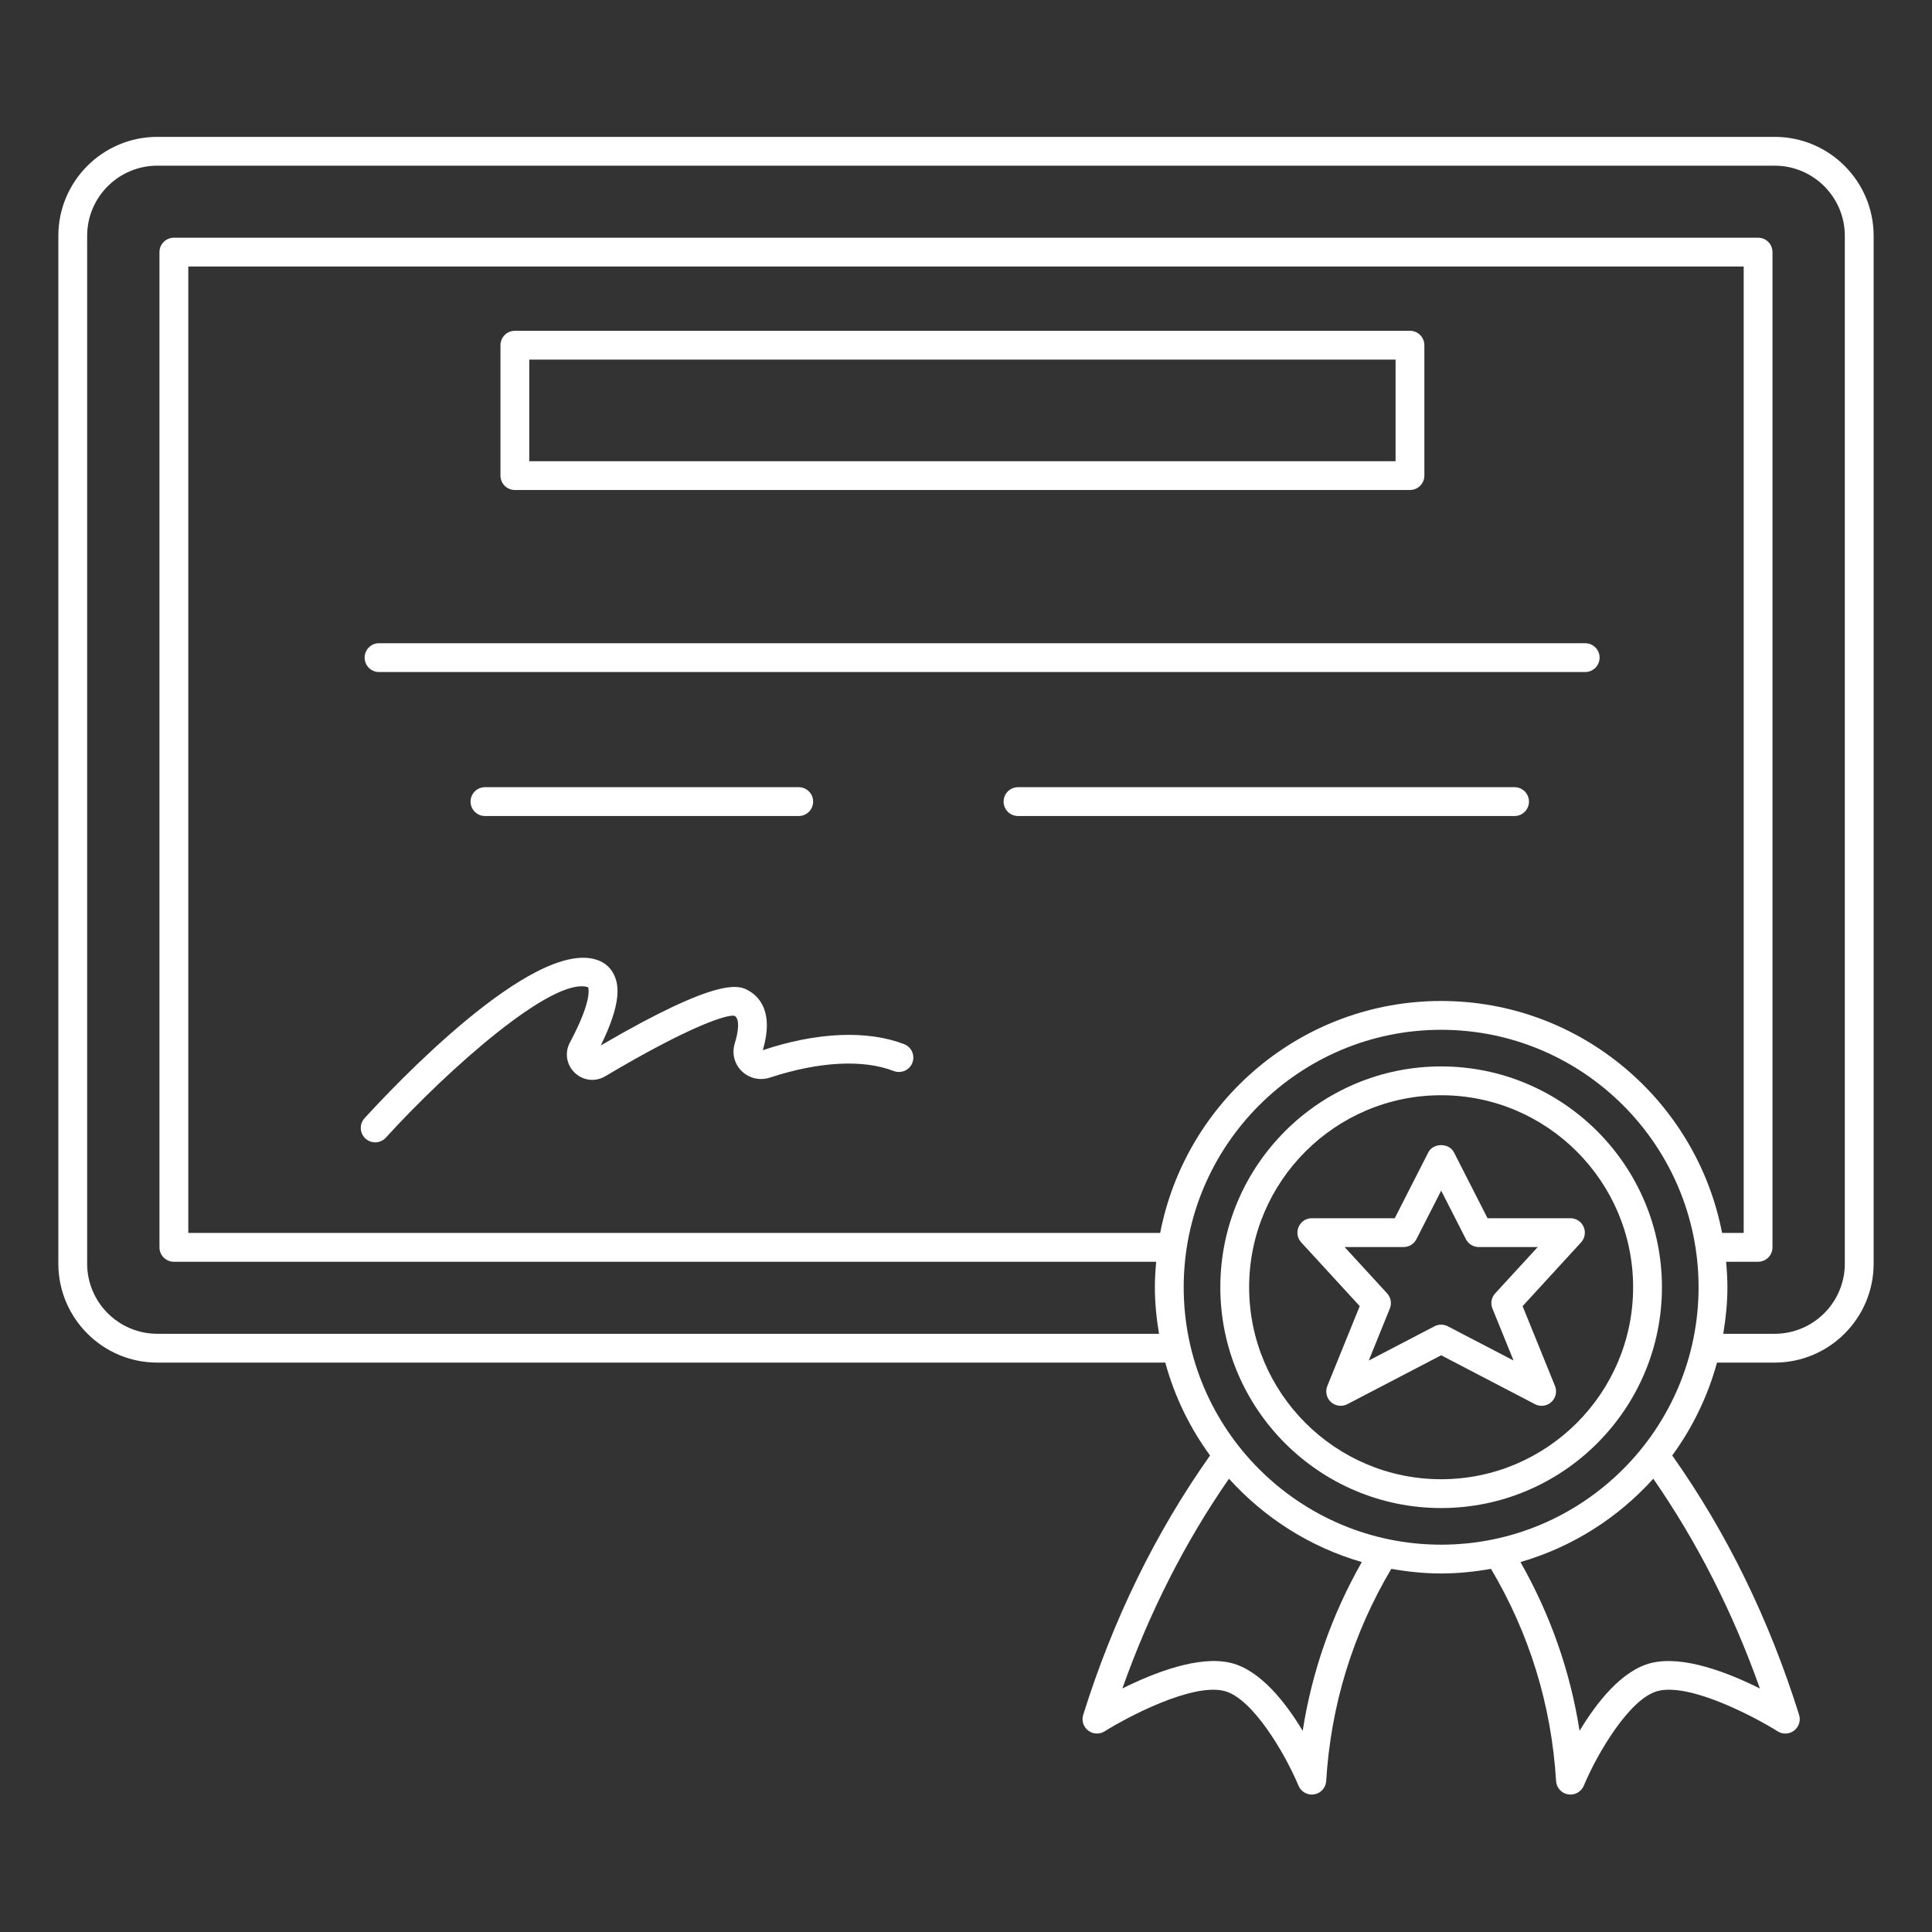
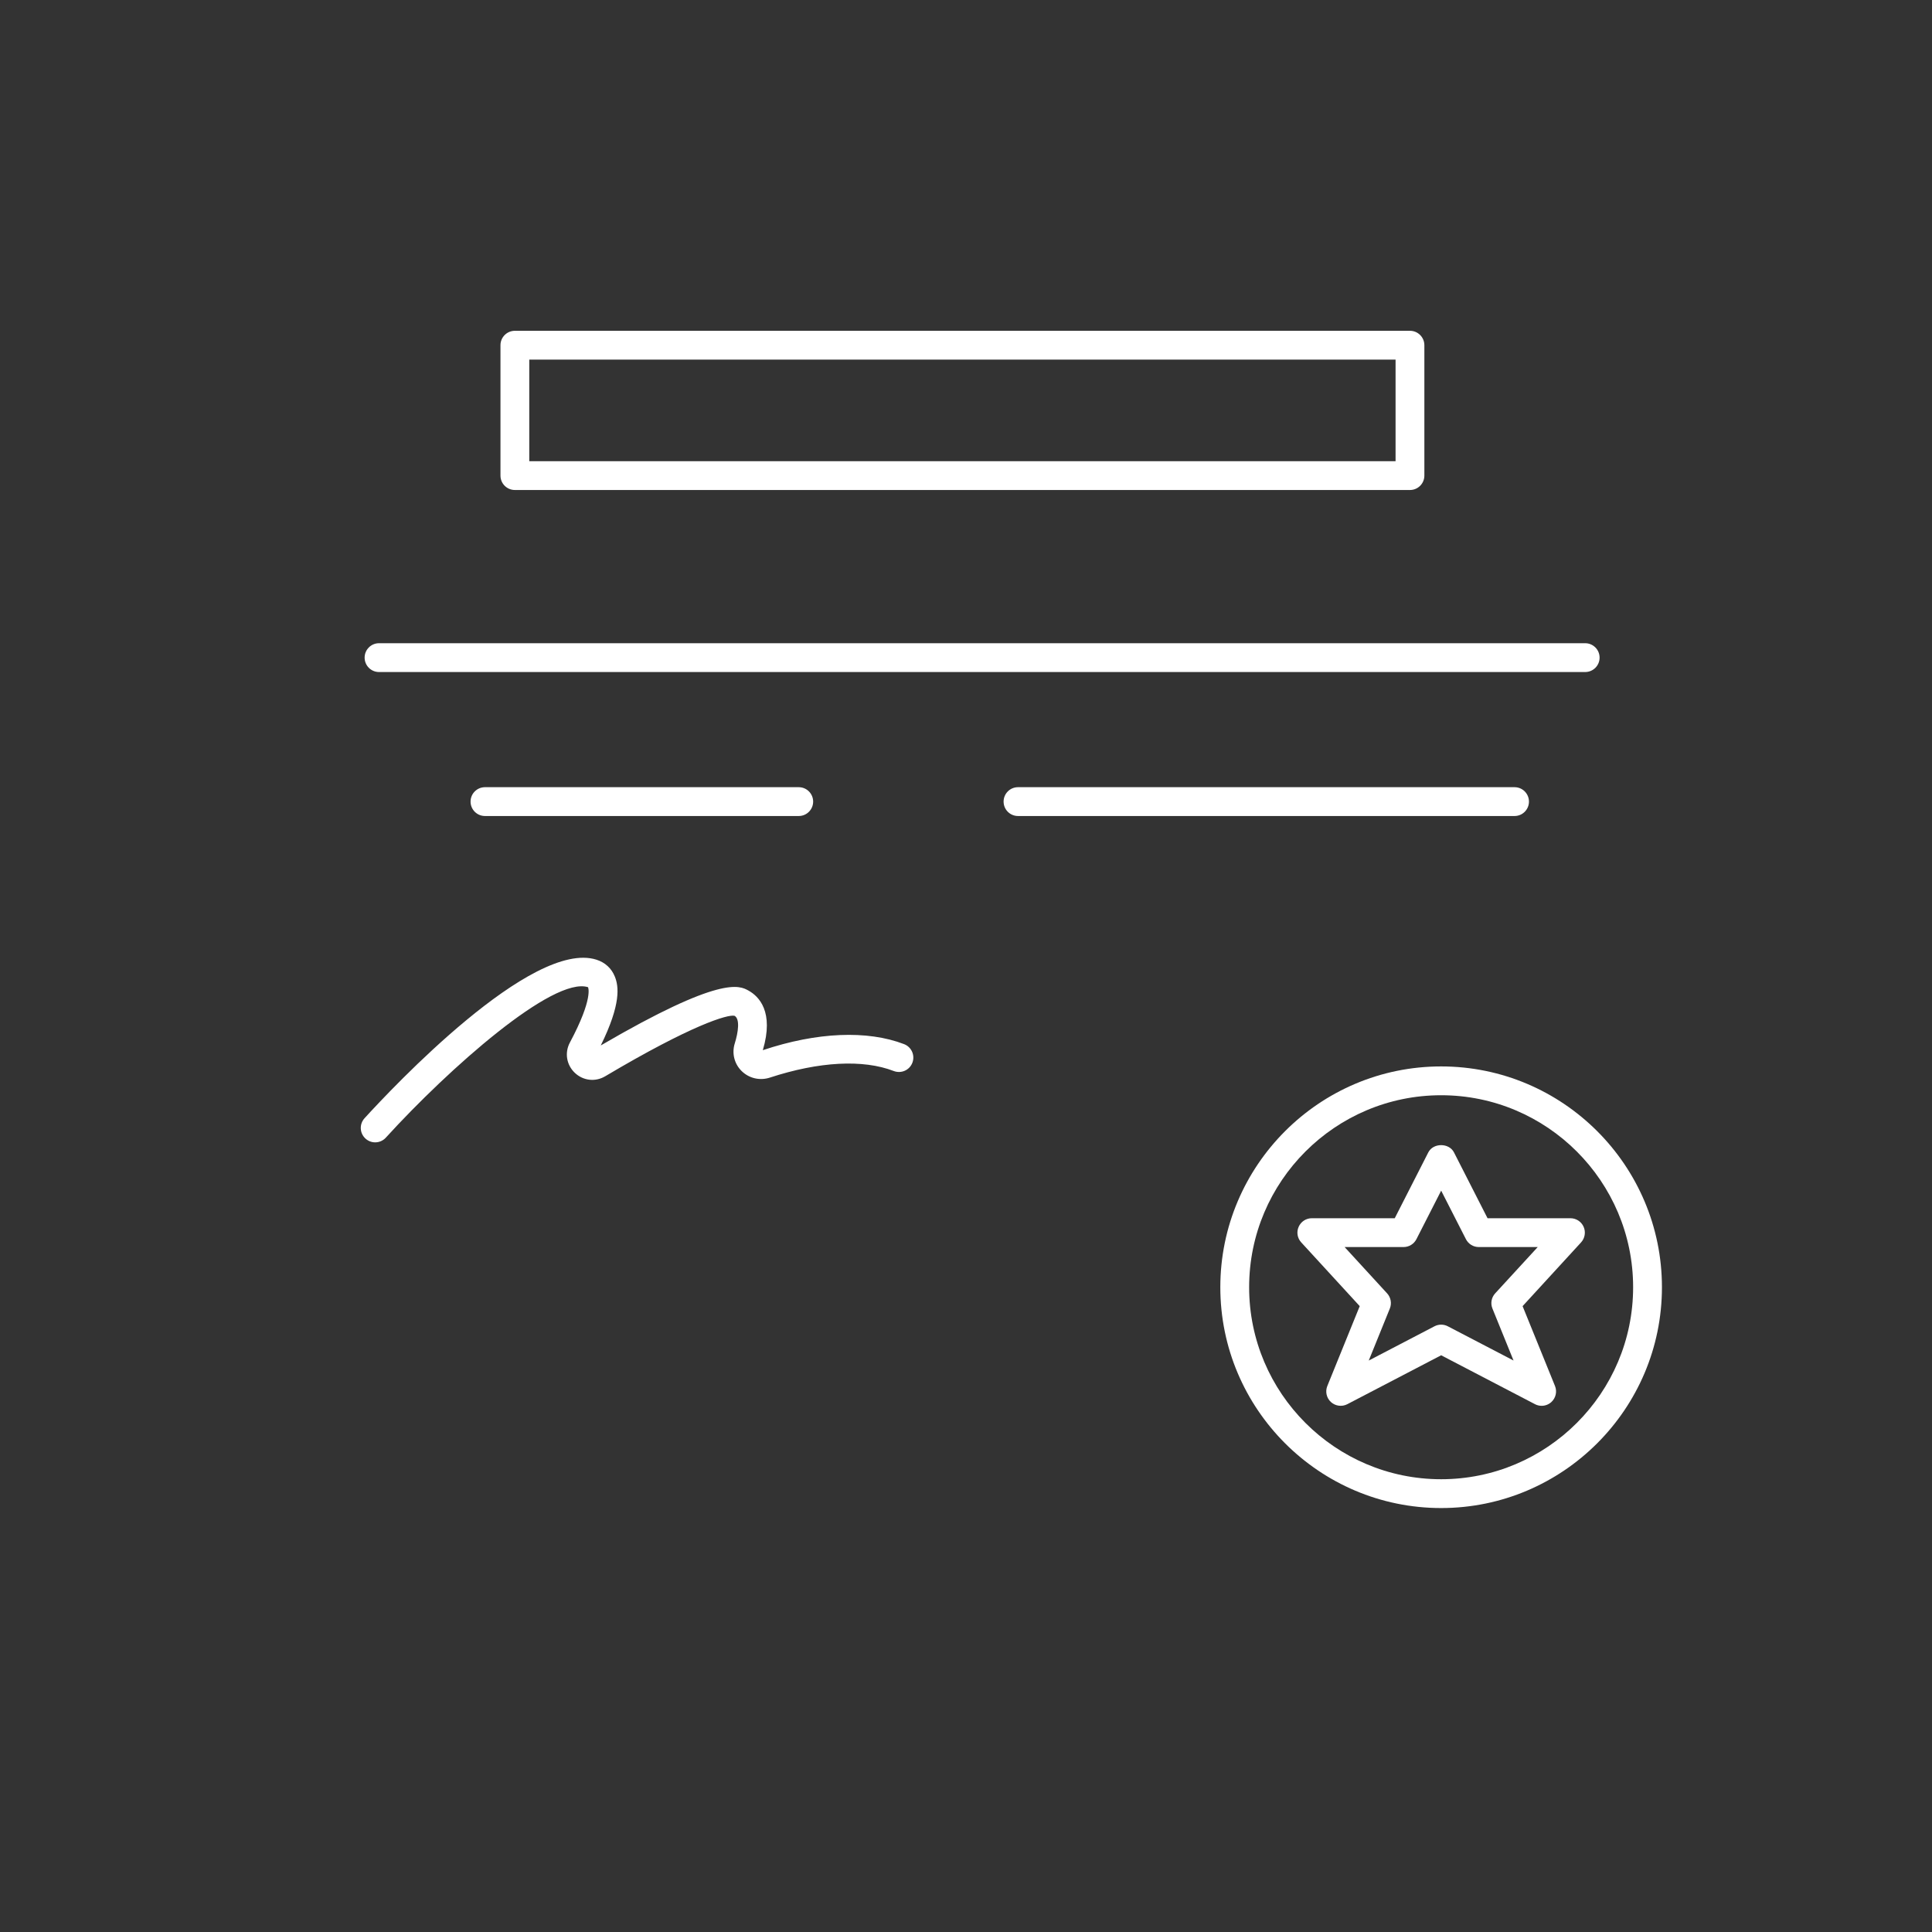
<svg xmlns="http://www.w3.org/2000/svg" width="500" zoomAndPan="magnify" viewBox="0 0 375 375" height="500" preserveAspectRatio="xMidYMid meet" version="1.0">
  <rect x="0" y="0" width="375" height="375" fill="#333333" stroke="none" />
  <defs>
    <clipPath id="c8fb573eb5">
      <path d="M 11.176 26.566 L 363.676 26.566 L 363.676 348.316 L 11.176 348.316 Z M 11.176 26.566 " clip-rule="nonzero" />
    </clipPath>
  </defs>
  <g clip-path="url(#c8fb573eb5)">
-     <path fill="#ffffff" d="M 344.461 26.566 L 30.531 26.566 C 19.938 26.566 11.324 35.184 11.324 45.777 L 11.324 245.273 C 11.324 255.863 19.938 264.48 30.531 264.48 L 226.18 264.48 C 227.98 271.062 230.949 277.141 234.871 282.508 C 224.355 297.363 216.062 314.273 210.25 332.848 C 209.898 333.965 210.281 335.184 211.211 335.898 C 212.141 336.613 213.41 336.672 214.41 336.051 C 218.715 333.34 231.305 326.652 237.605 328.207 C 243.059 329.555 249.355 340.211 252.047 346.613 C 252.488 347.66 253.512 348.324 254.625 348.324 C 254.777 348.324 254.934 348.312 255.094 348.285 C 256.375 348.07 257.336 346.996 257.414 345.699 C 258.312 330.953 262.586 317.113 270.047 304.512 C 273.195 305.066 276.422 305.41 279.727 305.41 C 283.031 305.41 286.254 305.066 289.402 304.512 C 296.863 317.109 301.133 330.945 302.035 345.699 C 302.113 346.996 303.074 348.07 304.355 348.285 C 304.516 348.312 304.672 348.324 304.828 348.324 C 305.938 348.324 306.961 347.664 307.406 346.613 C 310.094 340.211 316.391 329.555 321.844 328.207 C 328.172 326.652 340.73 333.34 345.043 336.051 C 346.035 336.676 347.316 336.621 348.242 335.898 C 349.168 335.184 349.551 333.965 349.203 332.848 C 343.383 314.266 335.09 297.355 324.578 282.508 C 328.5 277.141 331.469 271.059 333.27 264.48 L 344.465 264.48 C 355.059 264.48 363.672 255.863 363.672 245.273 L 363.672 45.777 C 363.672 35.184 355.055 26.566 344.461 26.566 Z M 279.723 194.289 C 252.691 194.289 230.133 213.699 225.191 239.312 L 36.547 239.312 L 36.547 51.734 L 338.449 51.734 L 338.449 239.312 L 334.254 239.312 C 329.312 213.699 306.754 194.289 279.723 194.289 Z M 252.852 335.949 C 249.559 330.48 244.656 324.191 238.949 322.781 C 232.707 321.234 223.848 324.738 217.848 327.734 C 223.113 312.891 230.062 299.242 238.543 287.016 C 245.387 294.594 254.258 300.285 264.324 303.195 C 258.516 313.418 254.66 324.383 252.852 335.949 Z M 229.754 249.852 C 229.754 222.297 252.168 199.883 279.723 199.883 C 307.277 199.883 329.691 222.297 329.691 249.852 C 329.691 277.402 307.277 299.82 279.723 299.82 C 252.168 299.82 229.754 277.402 229.754 249.852 Z M 341.598 327.738 C 335.602 324.738 326.754 321.234 320.496 322.785 C 314.785 324.195 309.887 330.48 306.594 335.953 C 304.781 324.383 300.93 313.414 295.121 303.195 C 305.191 300.285 314.059 294.598 320.902 287.02 C 329.379 299.242 336.332 312.887 341.598 327.738 Z M 358.078 245.273 C 358.078 252.781 351.969 258.887 344.461 258.887 L 334.484 258.887 C 334.973 255.941 335.289 252.934 335.289 249.852 C 335.289 248.18 335.18 246.535 335.035 244.906 L 341.242 244.906 C 342.789 244.906 344.039 243.652 344.039 242.109 L 344.039 48.938 C 344.039 47.391 342.789 46.141 341.242 46.141 L 33.75 46.141 C 32.203 46.141 30.953 47.391 30.953 48.938 L 30.953 242.109 C 30.953 243.652 32.203 244.906 33.75 244.906 L 224.414 244.906 C 224.266 246.539 224.16 248.18 224.16 249.852 C 224.16 252.934 224.477 255.938 224.965 258.887 L 30.531 258.887 C 23.027 258.887 16.914 252.781 16.914 245.273 L 16.914 45.777 C 16.914 38.27 23.027 32.156 30.531 32.156 L 344.461 32.156 C 351.969 32.156 358.078 38.27 358.078 45.777 Z M 358.078 245.273 " fill-opacity="1" fill-rule="nonzero" />
-   </g>
+     </g>
  <path fill="#ffffff" d="M 99.938 95.109 L 273.676 95.109 C 275.219 95.109 276.469 93.859 276.469 92.312 L 276.469 67.004 C 276.469 65.461 275.219 64.207 273.676 64.207 L 99.938 64.207 C 98.391 64.207 97.141 65.461 97.141 67.004 L 97.141 92.312 C 97.141 93.859 98.391 95.109 99.938 95.109 Z M 102.73 69.801 L 270.879 69.801 L 270.879 89.52 L 102.73 89.52 Z M 102.73 69.801 " fill-opacity="1" fill-rule="nonzero" />
  <path fill="#ffffff" d="M 307.684 124.848 L 73.566 124.848 C 72.023 124.848 70.773 126.102 70.773 127.645 C 70.773 129.188 72.023 130.441 73.566 130.441 L 307.684 130.441 C 309.23 130.441 310.48 129.188 310.48 127.645 C 310.48 126.102 309.227 124.848 307.684 124.848 Z M 307.684 124.848 " fill-opacity="1" fill-rule="nonzero" />
  <path fill="#ffffff" d="M 155.035 158.387 C 156.582 158.387 157.832 157.133 157.832 155.59 C 157.832 154.047 156.582 152.793 155.035 152.793 L 94.133 152.793 C 92.586 152.793 91.336 154.047 91.336 155.59 C 91.336 157.133 92.586 158.387 94.133 158.387 Z M 155.035 158.387 " fill-opacity="1" fill-rule="nonzero" />
  <path fill="#ffffff" d="M 293.973 152.793 L 197.594 152.793 C 196.047 152.793 194.797 154.047 194.797 155.59 C 194.797 157.133 196.047 158.387 197.594 158.387 L 293.973 158.387 C 295.52 158.387 296.77 157.133 296.77 155.59 C 296.77 154.047 295.52 152.793 293.973 152.793 Z M 293.973 152.793 " fill-opacity="1" fill-rule="nonzero" />
  <path fill="#ffffff" d="M 175.488 202.668 C 168.359 199.922 158.559 200.32 148.062 203.84 C 150.289 196.355 147.289 193.383 145.281 192.27 C 143.523 191.297 139.926 189.301 116.609 202.922 C 120.59 194.832 120.102 191.43 119.336 189.547 C 118.688 187.949 117.457 186.816 115.777 186.277 C 103.254 182.281 76.078 211.211 70.758 217.047 C 69.719 218.188 69.797 219.961 70.941 221 C 71.477 221.488 72.152 221.73 72.824 221.73 C 73.582 221.73 74.34 221.422 74.891 220.816 C 87.121 207.395 107.363 189.465 114.137 191.613 C 114.148 191.633 115.219 193.73 110.617 202.352 C 109.566 204.32 109.945 206.68 111.559 208.223 C 113.176 209.77 115.547 210.047 117.48 208.898 C 134.254 198.941 141.25 196.859 142.57 197.164 C 143.656 197.766 143.305 200.332 142.613 202.539 C 142.02 204.438 142.531 206.488 143.945 207.883 C 145.391 209.309 147.492 209.793 149.426 209.164 C 158.969 206.035 167.508 205.582 173.473 207.883 C 174.922 208.434 176.535 207.727 177.09 206.281 C 177.645 204.84 176.926 203.223 175.488 202.668 Z M 175.488 202.668 " fill-opacity="1" fill-rule="nonzero" />
  <path fill="#ffffff" d="M 279.723 206.992 C 256.09 206.992 236.863 226.219 236.863 249.852 C 236.863 273.484 256.09 292.711 279.723 292.711 C 303.355 292.711 322.582 273.484 322.582 249.852 C 322.582 226.219 303.359 206.992 279.723 206.992 Z M 279.723 287.117 C 259.176 287.117 242.457 270.398 242.457 249.852 C 242.457 229.301 259.176 212.586 279.723 212.586 C 300.27 212.586 316.988 229.301 316.988 249.852 C 316.988 270.398 300.27 287.117 279.723 287.117 Z M 279.723 287.117 " fill-opacity="1" fill-rule="nonzero" />
  <path fill="#ffffff" d="M 307.383 238.129 C 306.938 237.113 305.93 236.457 304.824 236.457 L 288.73 236.457 L 282.215 223.676 C 281.258 221.801 278.191 221.801 277.234 223.676 L 270.719 236.457 L 254.625 236.457 C 253.516 236.457 252.512 237.109 252.066 238.129 C 251.617 239.145 251.812 240.324 252.562 241.141 L 263.922 253.52 L 257.633 269.02 C 257.191 270.105 257.473 271.352 258.34 272.141 C 259.211 272.926 260.477 273.09 261.516 272.551 L 279.727 263.059 L 297.941 272.551 C 298.348 272.766 298.793 272.867 299.234 272.867 C 299.914 272.867 300.586 272.617 301.113 272.141 C 301.98 271.352 302.266 270.105 301.824 269.02 L 295.535 253.52 L 306.891 241.141 C 307.633 240.324 307.828 239.145 307.383 238.129 Z M 290.211 251.043 C 289.48 251.84 289.273 252.98 289.68 253.984 L 293.777 264.078 L 281.016 257.43 C 280.211 257.008 279.242 257.008 278.434 257.43 L 265.672 264.082 L 269.766 253.984 C 270.176 252.984 269.965 251.84 269.238 251.043 L 260.988 242.051 L 272.434 242.051 C 273.488 242.051 274.449 241.461 274.926 240.523 L 279.73 231.105 L 284.535 240.523 C 285.012 241.461 285.977 242.051 287.027 242.051 L 298.473 242.051 Z M 290.211 251.043 " fill-opacity="1" fill-rule="nonzero" />
</svg>